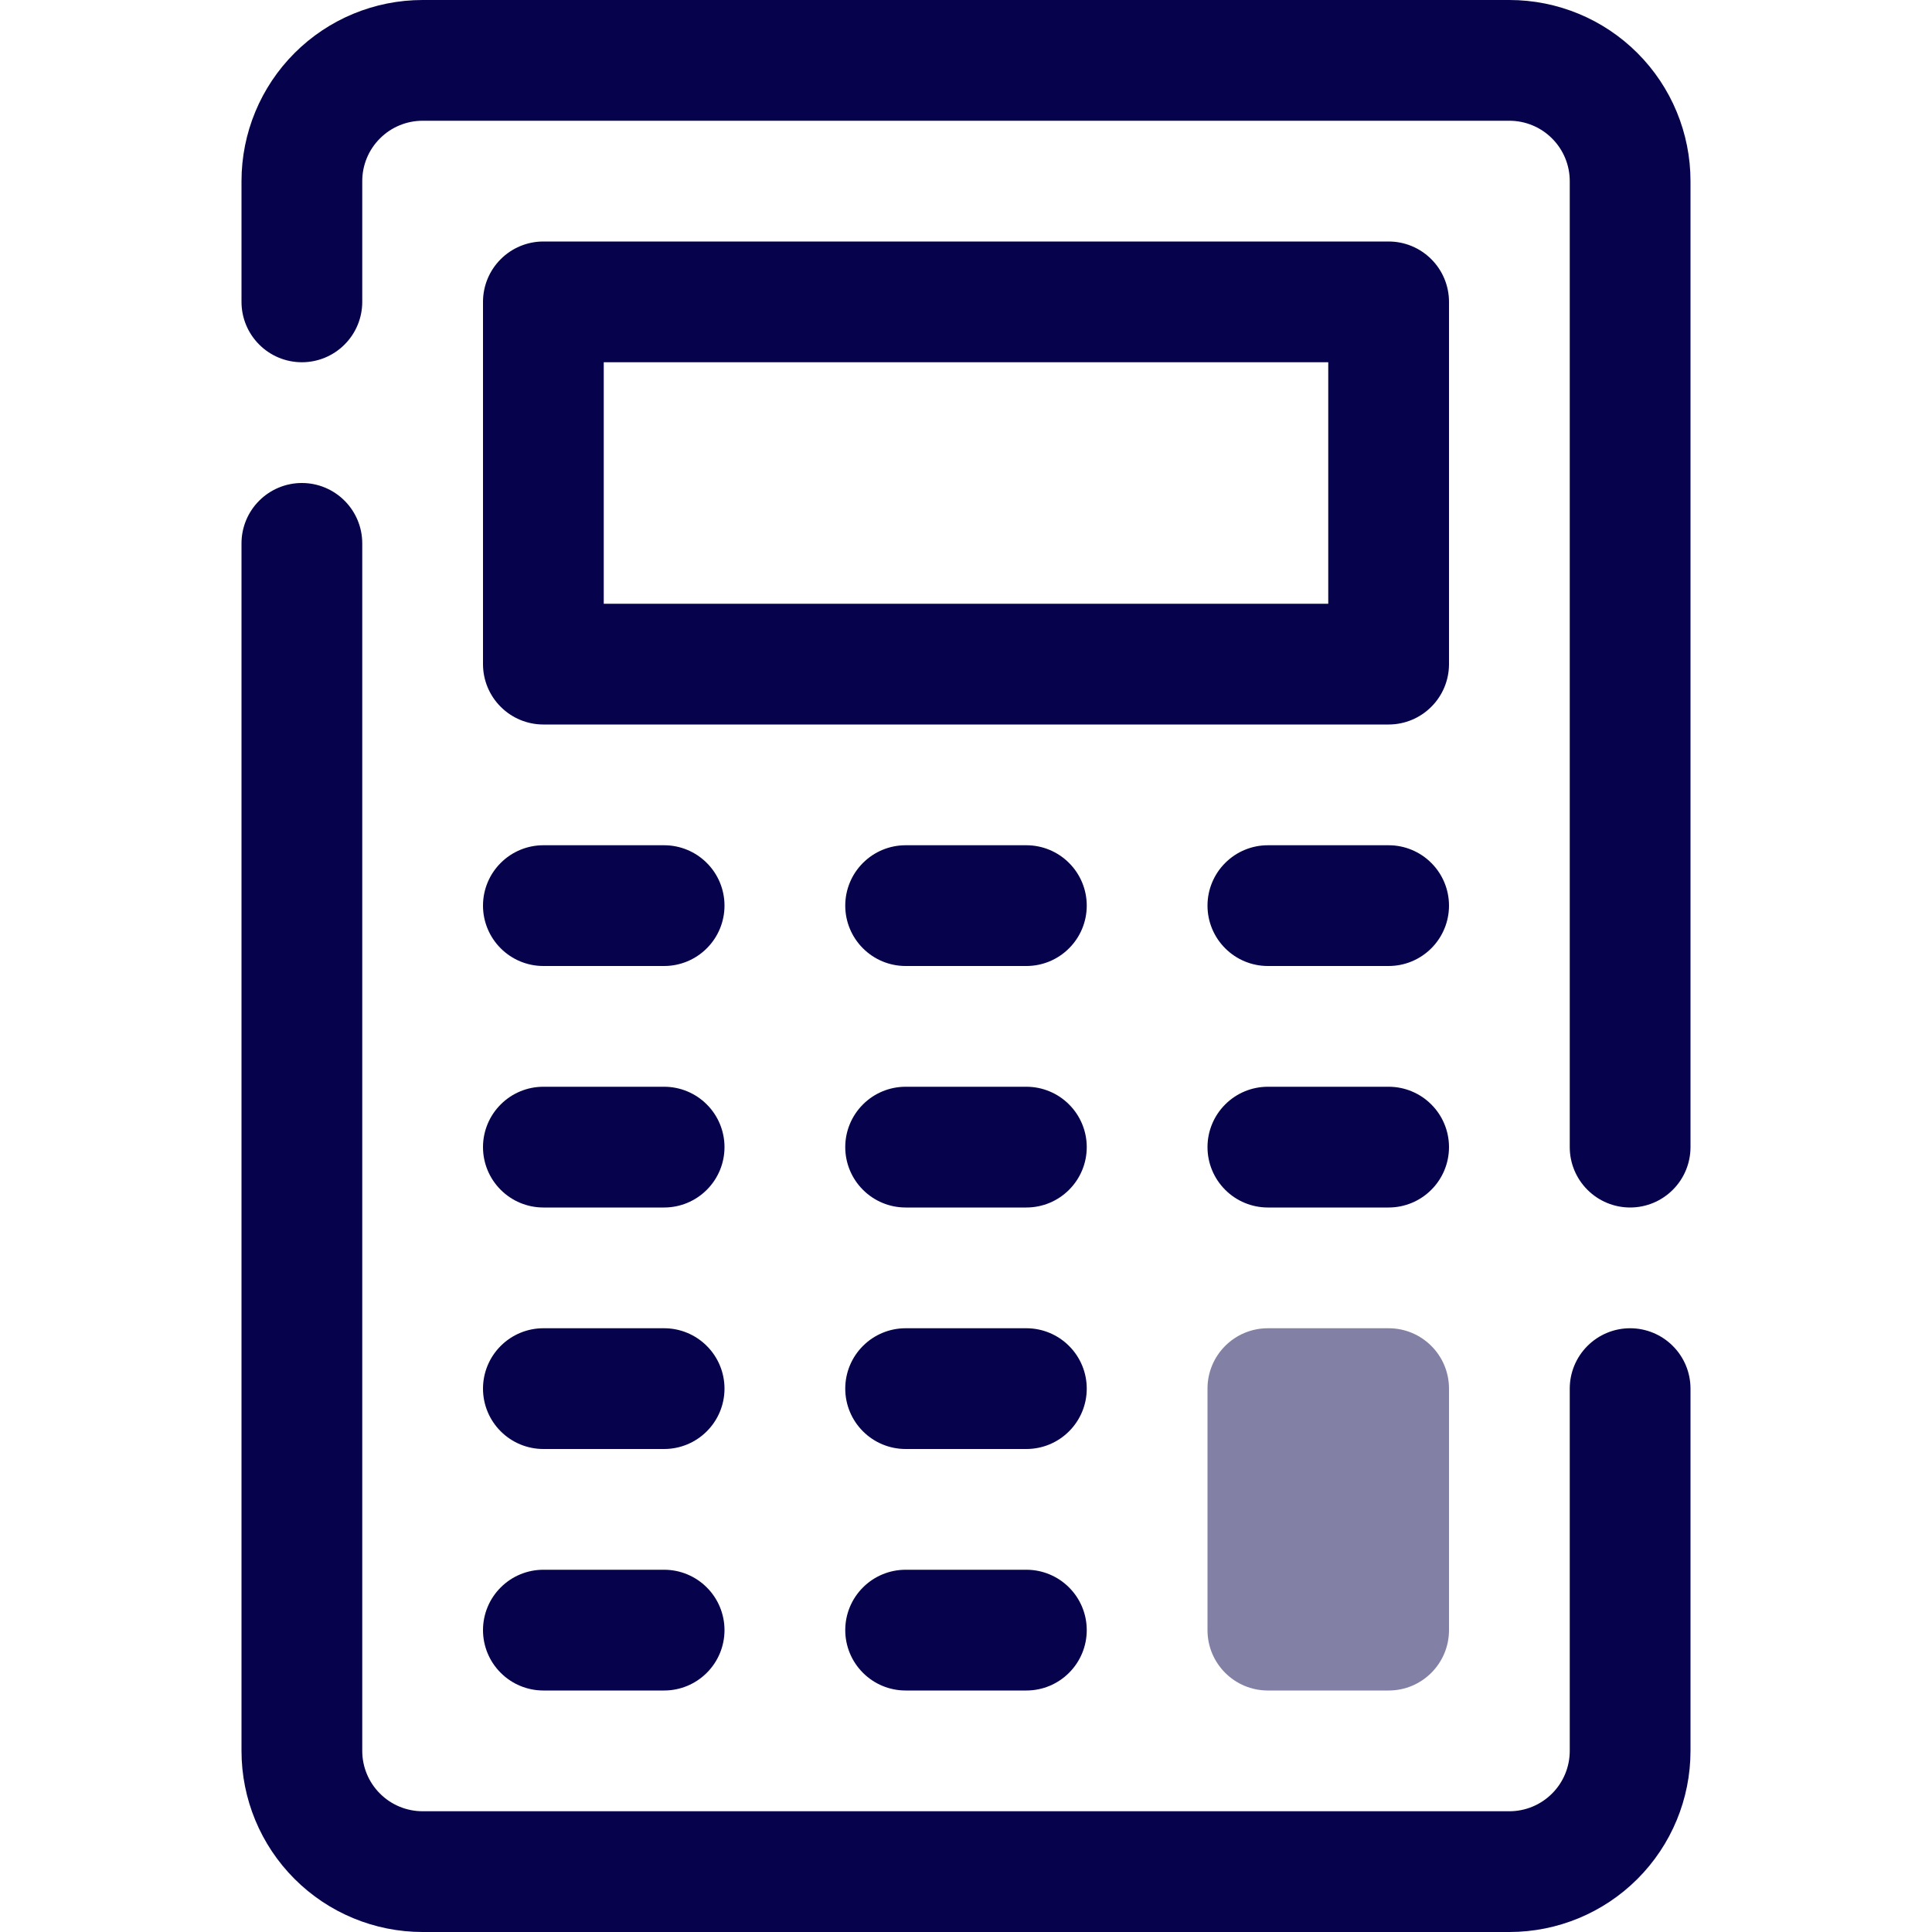
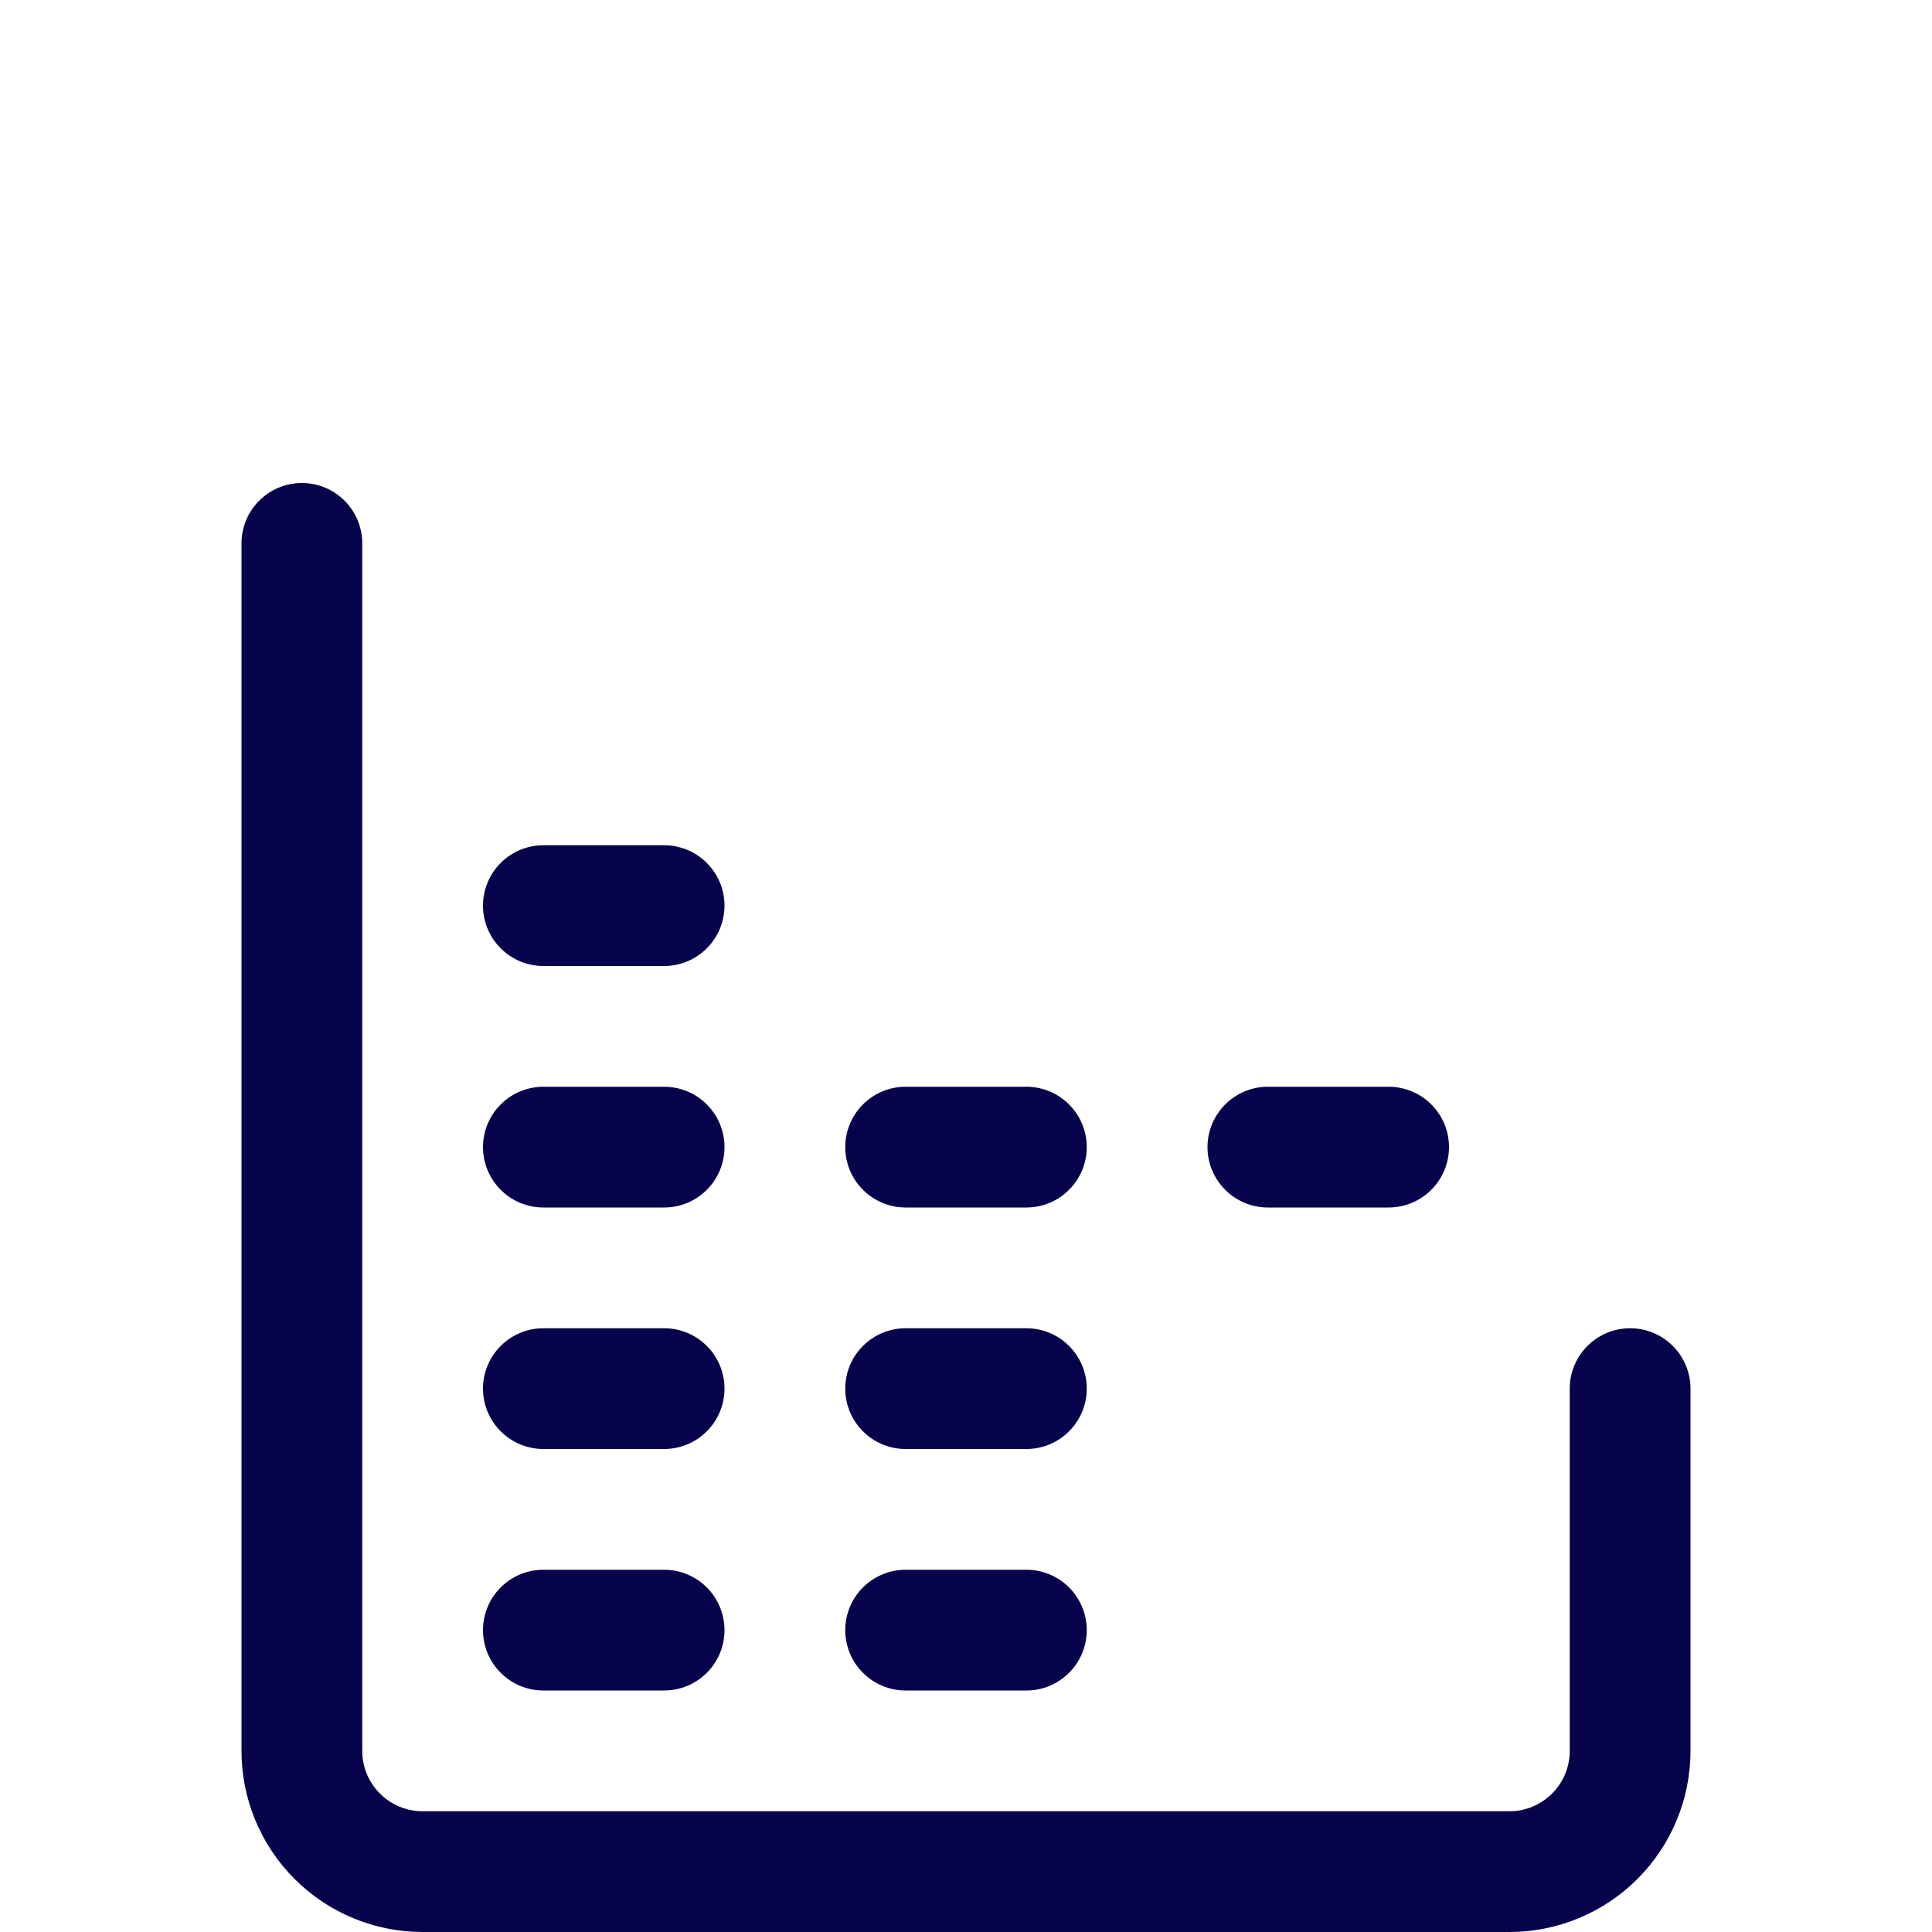
<svg xmlns="http://www.w3.org/2000/svg" width="56" height="56" viewBox="0 0 56 56" fill="none">
  <path d="M47.25 38.5C46.786 38.5 46.341 38.684 46.013 39.013C45.684 39.341 45.5 39.786 45.5 40.25V50.75C45.5 51.214 45.316 51.659 44.987 51.987C44.659 52.316 44.214 52.5 43.75 52.5H12.25C11.786 52.5 11.341 52.316 11.013 51.987C10.684 51.659 10.5 51.214 10.5 50.75V15.75C10.5 15.286 10.316 14.841 9.987 14.513C9.659 14.184 9.214 14 8.75 14C8.286 14 7.841 14.184 7.513 14.513C7.184 14.841 7 15.286 7 15.75V50.75C7 52.142 7.553 53.478 8.538 54.462C9.522 55.447 10.858 56 12.25 56H43.75C45.142 56 46.478 55.447 47.462 54.462C48.447 53.478 49 52.142 49 50.75V40.25C49 39.786 48.816 39.341 48.487 39.013C48.159 38.684 47.714 38.5 47.25 38.5Z" fill="#06024B" />
-   <path d="M43.75 0H12.25C10.858 0 9.522 0.553 8.538 1.538C7.553 2.522 7 3.858 7 5.25V8.75C7 9.214 7.184 9.659 7.513 9.987C7.841 10.316 8.286 10.5 8.75 10.5C9.214 10.5 9.659 10.316 9.987 9.987C10.316 9.659 10.5 9.214 10.5 8.75V5.25C10.5 4.786 10.684 4.341 11.013 4.013C11.341 3.684 11.786 3.5 12.25 3.5H43.75C44.214 3.5 44.659 3.684 44.987 4.013C45.316 4.341 45.5 4.786 45.5 5.25V33.25C45.5 33.714 45.684 34.159 46.013 34.487C46.341 34.816 46.786 35 47.25 35C47.714 35 48.159 34.816 48.487 34.487C48.816 34.159 49 33.714 49 33.25V5.25C49 3.858 48.447 2.522 47.462 1.538C46.478 0.553 45.142 0 43.75 0Z" fill="#06024B" />
-   <path d="M42 8.75C42 8.286 41.816 7.841 41.487 7.513C41.159 7.184 40.714 7 40.25 7H15.75C15.286 7 14.841 7.184 14.513 7.513C14.184 7.841 14 8.286 14 8.75V19.25C14 19.714 14.184 20.159 14.513 20.487C14.841 20.816 15.286 21 15.75 21H40.25C40.714 21 41.159 20.816 41.487 20.487C41.816 20.159 42 19.714 42 19.25V8.75ZM38.5 17.5H17.5V10.5H38.5V17.5Z" fill="#06024B" />
  <path d="M15.75 28H19.25C19.714 28 20.159 27.816 20.487 27.487C20.816 27.159 21 26.714 21 26.25C21 25.786 20.816 25.341 20.487 25.013C20.159 24.684 19.714 24.5 19.25 24.5H15.75C15.286 24.5 14.841 24.684 14.513 25.013C14.184 25.341 14 25.786 14 26.25C14 26.714 14.184 27.159 14.513 27.487C14.841 27.816 15.286 28 15.75 28Z" fill="#06024B" />
-   <path d="M29.75 24.5H26.25C25.786 24.5 25.341 24.684 25.013 25.013C24.684 25.341 24.5 25.786 24.5 26.25C24.5 26.714 24.684 27.159 25.013 27.487C25.341 27.816 25.786 28 26.25 28H29.75C30.214 28 30.659 27.816 30.987 27.487C31.316 27.159 31.5 26.714 31.5 26.25C31.5 25.786 31.316 25.341 30.987 25.013C30.659 24.684 30.214 24.5 29.75 24.5Z" fill="#06024B" />
-   <path d="M40.25 24.5H36.75C36.286 24.5 35.841 24.684 35.513 25.013C35.184 25.341 35 25.786 35 26.25C35 26.714 35.184 27.159 35.513 27.487C35.841 27.816 36.286 28 36.75 28H40.25C40.714 28 41.159 27.816 41.487 27.487C41.816 27.159 42 26.714 42 26.25C42 25.786 41.816 25.341 41.487 25.013C41.159 24.684 40.714 24.5 40.25 24.5Z" fill="#06024B" />
  <path d="M15.75 35H19.25C19.714 35 20.159 34.816 20.487 34.487C20.816 34.159 21 33.714 21 33.25C21 32.786 20.816 32.341 20.487 32.013C20.159 31.684 19.714 31.5 19.25 31.5H15.75C15.286 31.5 14.841 31.684 14.513 32.013C14.184 32.341 14 32.786 14 33.25C14 33.714 14.184 34.159 14.513 34.487C14.841 34.816 15.286 35 15.75 35Z" fill="#06024B" />
  <path d="M29.75 31.5H26.25C25.786 31.5 25.341 31.684 25.013 32.013C24.684 32.341 24.5 32.786 24.5 33.25C24.5 33.714 24.684 34.159 25.013 34.487C25.341 34.816 25.786 35 26.25 35H29.75C30.214 35 30.659 34.816 30.987 34.487C31.316 34.159 31.5 33.714 31.5 33.25C31.5 32.786 31.316 32.341 30.987 32.013C30.659 31.684 30.214 31.5 29.75 31.5Z" fill="#06024B" />
  <path d="M40.25 31.5H36.75C36.286 31.5 35.841 31.684 35.513 32.013C35.184 32.341 35 32.786 35 33.25C35 33.714 35.184 34.159 35.513 34.487C35.841 34.816 36.286 35 36.75 35H40.25C40.714 35 41.159 34.816 41.487 34.487C41.816 34.159 42 33.714 42 33.25C42 32.786 41.816 32.341 41.487 32.013C41.159 31.684 40.714 31.5 40.25 31.5Z" fill="#06024B" />
  <path d="M15.75 42H19.25C19.714 42 20.159 41.816 20.487 41.487C20.816 41.159 21 40.714 21 40.25C21 39.786 20.816 39.341 20.487 39.013C20.159 38.684 19.714 38.5 19.25 38.5H15.75C15.286 38.5 14.841 38.684 14.513 39.013C14.184 39.341 14 39.786 14 40.25C14 40.714 14.184 41.159 14.513 41.487C14.841 41.816 15.286 42 15.75 42Z" fill="#06024B" />
  <path d="M29.75 38.5H26.25C25.786 38.5 25.341 38.684 25.013 39.013C24.684 39.341 24.5 39.786 24.5 40.25C24.5 40.714 24.684 41.159 25.013 41.487C25.341 41.816 25.786 42 26.25 42H29.75C30.214 42 30.659 41.816 30.987 41.487C31.316 41.159 31.5 40.714 31.5 40.25C31.5 39.786 31.316 39.341 30.987 39.013C30.659 38.684 30.214 38.5 29.75 38.5Z" fill="#06024B" />
  <path d="M15.75 49H19.25C19.714 49 20.159 48.816 20.487 48.487C20.816 48.159 21 47.714 21 47.25C21 46.786 20.816 46.341 20.487 46.013C20.159 45.684 19.714 45.5 19.25 45.5H15.75C15.286 45.5 14.841 45.684 14.513 46.013C14.184 46.341 14 46.786 14 47.25C14 47.714 14.184 48.159 14.513 48.487C14.841 48.816 15.286 49 15.75 49Z" fill="#06024B" />
  <path d="M29.75 45.5H26.25C25.786 45.5 25.341 45.684 25.013 46.013C24.684 46.341 24.5 46.786 24.5 47.25C24.5 47.714 24.684 48.159 25.013 48.487C25.341 48.816 25.786 49 26.25 49H29.75C30.214 49 30.659 48.816 30.987 48.487C31.316 48.159 31.5 47.714 31.5 47.25C31.5 46.786 31.316 46.341 30.987 46.013C30.659 45.684 30.214 45.5 29.75 45.5Z" fill="#06024B" />
-   <path d="M40.25 38.5H36.75C35.783 38.5 35 39.283 35 40.25V47.25C35 48.217 35.783 49 36.75 49H40.25C41.217 49 42 48.217 42 47.25V40.25C42 39.283 41.217 38.5 40.25 38.5Z" fill="#06024B" fill-opacity="0.5" />
</svg>